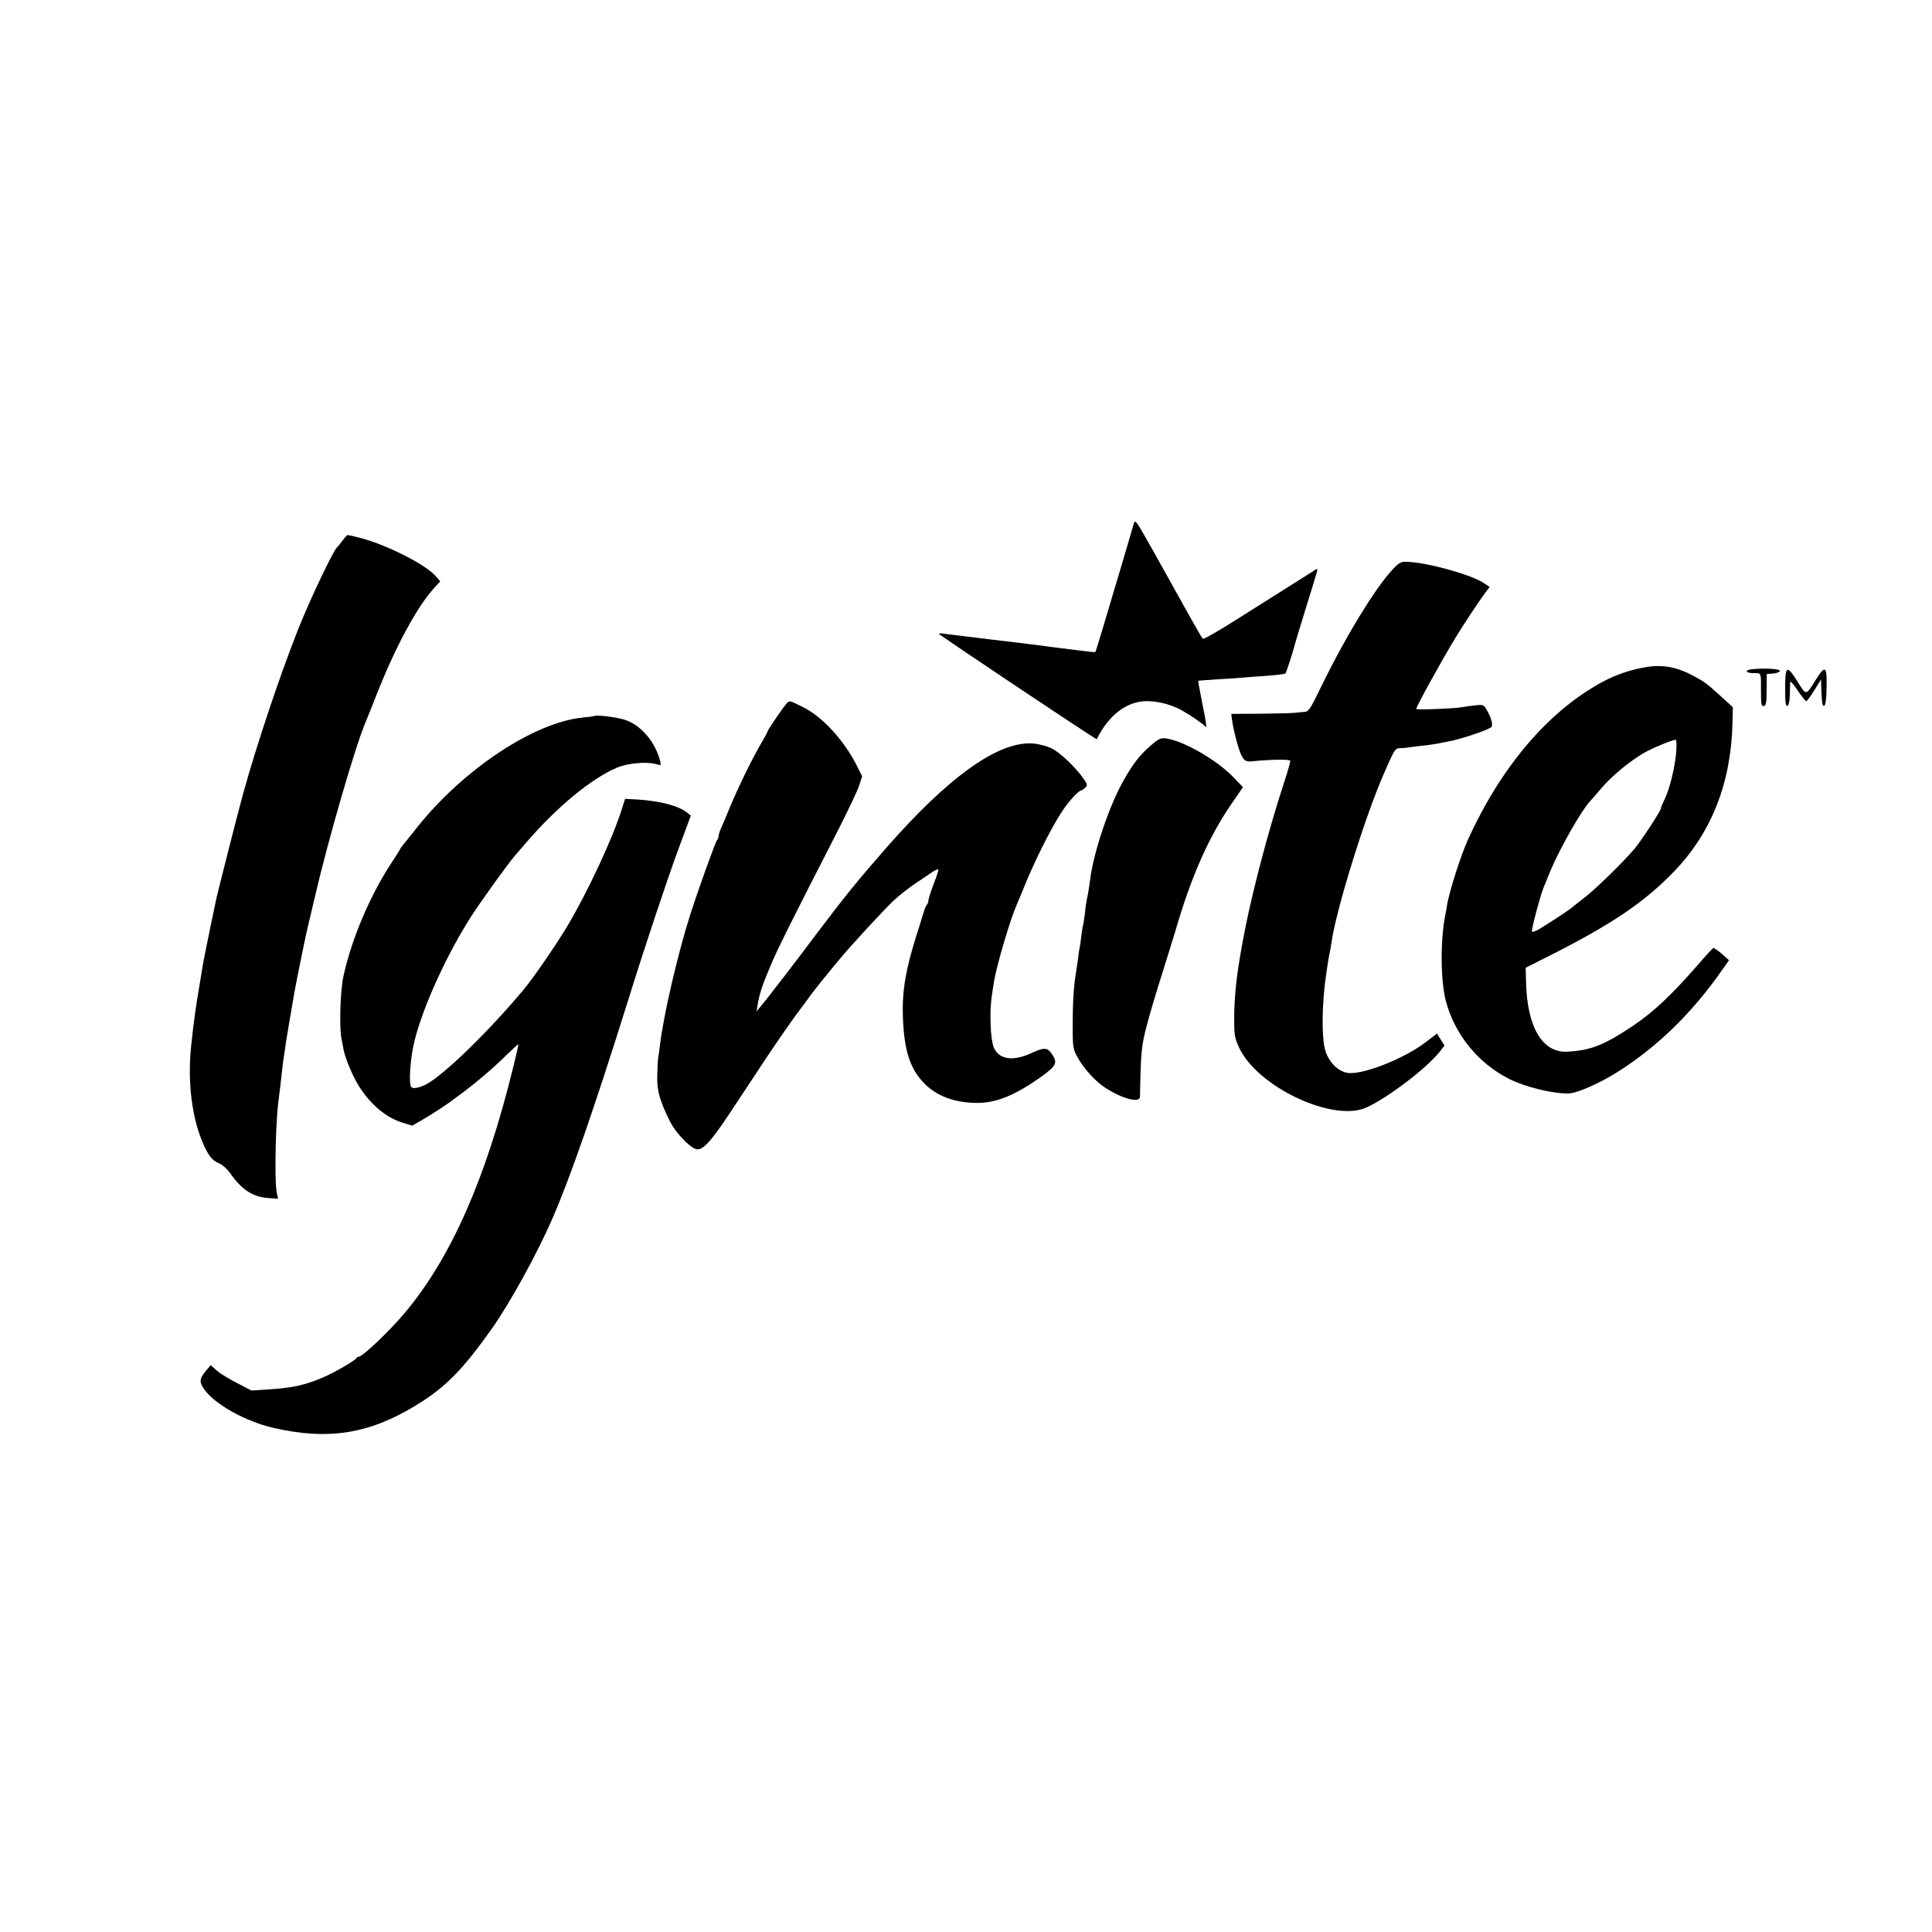
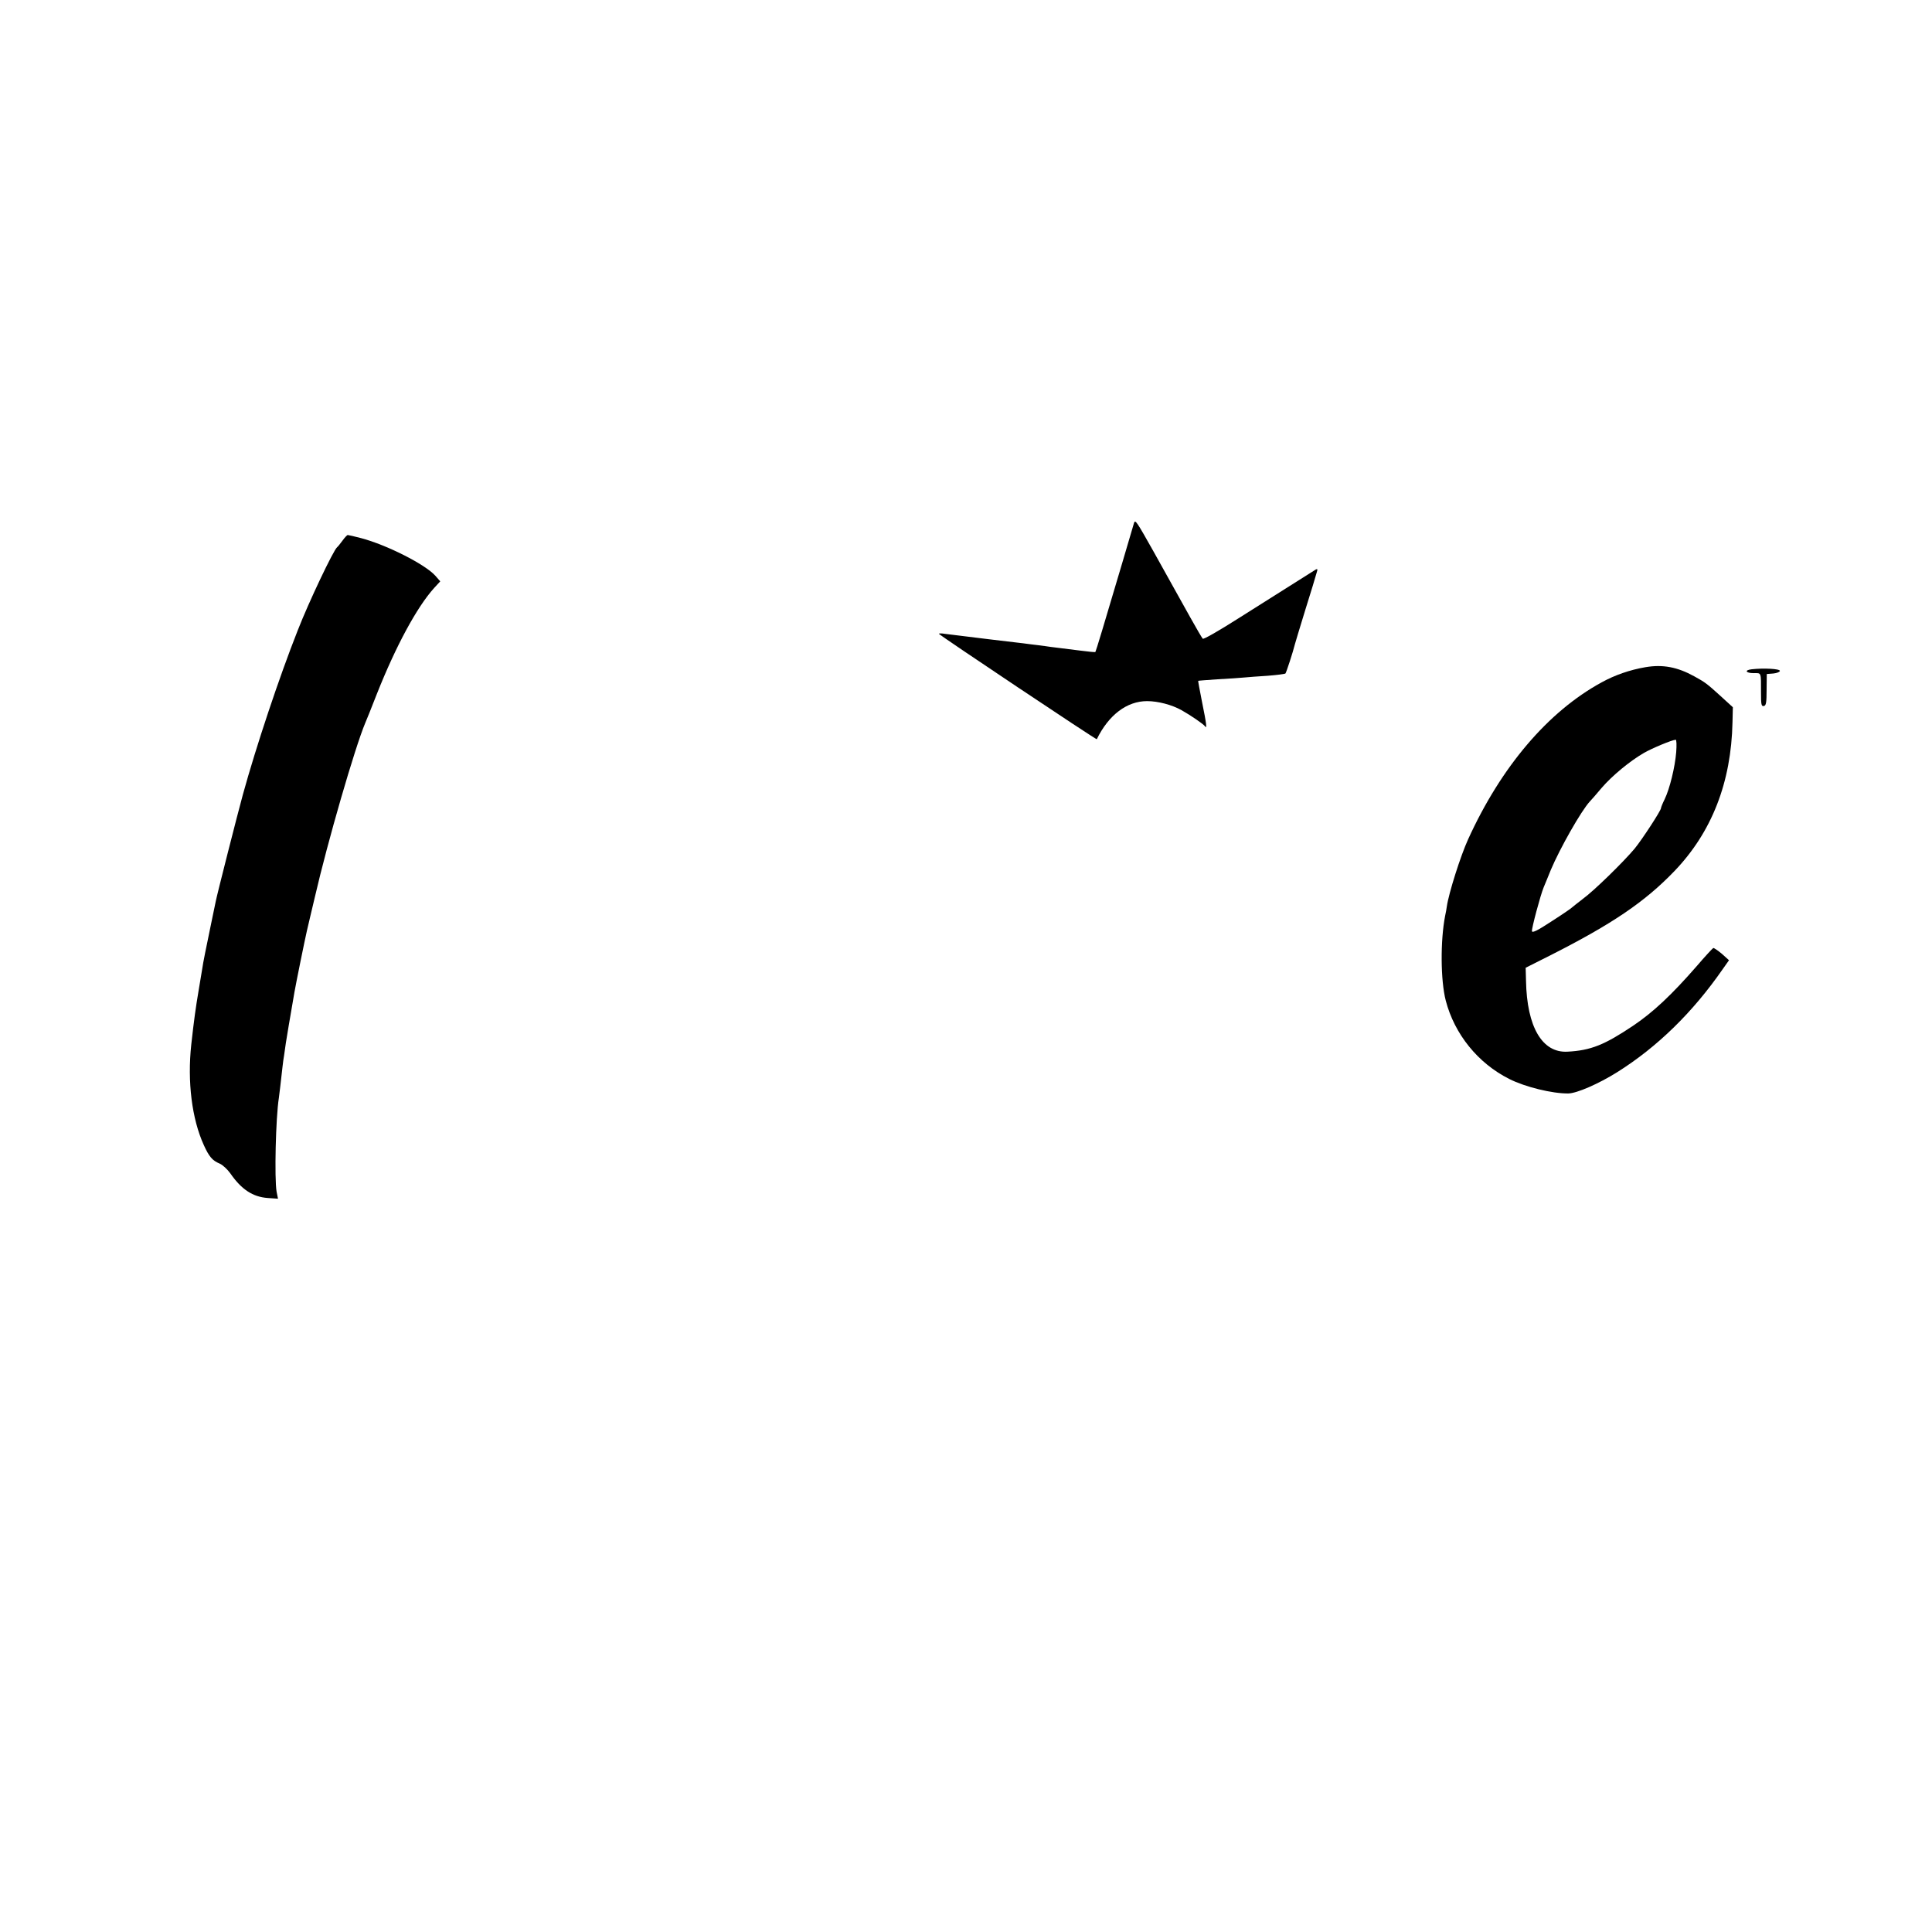
<svg xmlns="http://www.w3.org/2000/svg" version="1.0" width="1105pt" height="1105pt" viewBox="0 0 1105 1105" preserveAspectRatio="xMidYMid meet">
  <g transform="translate(0,1105) scale(0.1,-0.1)" fill="#000000" stroke="none">
    <path d="M6486 8059 c-2 -8 -32 -108 -66 -224 -106 -359 -152 -510 -155 -514 -2 -2 -41 2 -87 8 -46 6 -103 13 -128 16 -25 3 -58 7 -75 10 -16 2 -52 7 -80 10 -27 4 -63 8 -80 10 -16 2 -89 11 -160 19 -162 20 -211 26 -252 31 -18 3 -33 3 -33 0 0 -6 901 -608 903 -603 68 139 172 218 288 218 62 0 142 -21 197 -52 52 -29 126 -80 134 -92 12 -18 9 12 -17 139 -13 66 -23 120 -22 121 1 1 52 5 112 9 61 3 128 8 150 10 22 2 83 7 135 10 52 4 98 10 102 13 5 6 43 122 54 167 1 6 28 93 59 195 32 102 61 197 65 213 7 21 6 25 -4 20 -27 -17 -269 -170 -450 -284 -104 -66 -192 -117 -197 -112 -4 4 -37 60 -72 123 -35 63 -77 138 -92 165 -16 28 -68 122 -117 210 -98 174 -105 185 -112 164z" />
    <path d="M1959 7958 c-13 -18 -27 -35 -31 -38 -20 -15 -162 -313 -225 -475 -106 -268 -238 -664 -314 -940 -30 -109 -149 -577 -155 -610 -3 -16 -16 -79 -29 -140 -26 -126 -43 -207 -49 -250 -3 -16 -12 -70 -20 -120 -17 -101 -26 -165 -42 -309 -23 -212 3 -425 72 -576 30 -66 49 -88 90 -105 17 -7 45 -33 62 -57 63 -91 128 -134 214 -140 l58 -4 -8 40 c-13 75 -5 424 13 537 3 22 12 97 21 179 2 19 6 49 9 65 2 17 7 48 10 70 5 33 22 134 49 290 10 57 59 298 71 350 8 33 28 121 46 195 72 313 229 855 288 995 5 11 35 85 66 165 109 275 229 497 328 607 l35 38 -28 32 c-58 65 -277 176 -424 215 -38 10 -73 18 -77 18 -4 0 -18 -15 -30 -32z" />
-     <path d="M7989 7817 c-96 -86 -279 -380 -430 -689 -64 -133 -74 -148 -98 -150 -14 0 -39 -3 -56 -5 -16 -2 -105 -4 -196 -5 l-167 -1 4 -31 c8 -60 37 -171 52 -201 19 -38 27 -43 66 -39 110 11 216 12 216 2 0 -7 -15 -60 -34 -118 -85 -259 -174 -593 -221 -825 -51 -257 -67 -391 -66 -549 0 -76 4 -97 29 -150 107 -225 539 -427 728 -340 121 55 343 224 416 316 l30 38 -22 34 -21 35 -65 -50 c-128 -97 -367 -190 -449 -175 -53 10 -103 60 -124 124 -23 73 -22 268 5 447 12 81 15 100 19 115 2 8 7 34 10 58 26 186 191 719 300 967 61 140 64 145 92 146 16 0 35 2 43 3 8 2 42 6 75 10 33 3 71 8 85 11 14 3 49 9 78 15 68 12 235 69 243 83 9 13 -4 57 -28 97 -18 31 -19 31 -73 25 -30 -4 -62 -8 -71 -10 -40 -8 -259 -16 -259 -10 0 14 147 280 223 405 46 76 135 210 171 259 l26 34 -33 22 c-65 44 -289 109 -414 120 -51 5 -61 2 -84 -18z" />
    <path d="M9411 7234 c-88 -15 -175 -45 -251 -87 -306 -167 -574 -482 -763 -897 -43 -94 -111 -308 -122 -385 -1 -11 -6 -36 -10 -55 -27 -140 -26 -367 4 -483 50 -192 184 -358 363 -448 91 -46 246 -84 338 -83 49 1 173 55 280 122 229 144 431 341 603 589 l36 51 -41 37 c-23 19 -45 34 -49 33 -4 -2 -47 -48 -94 -103 -143 -164 -249 -264 -365 -342 -163 -109 -241 -141 -375 -148 -144 -8 -232 141 -237 405 l-2 75 145 73 c351 178 537 304 706 480 213 222 325 507 332 852 l2 85 -69 63 c-79 72 -90 80 -152 114 -96 53 -180 69 -279 52z m176 -486 c-7 -86 -37 -209 -66 -269 -12 -24 -21 -47 -21 -51 0 -14 -107 -178 -151 -232 -64 -76 -231 -240 -297 -288 -31 -24 -59 -46 -62 -49 -3 -4 -54 -39 -115 -78 -79 -52 -111 -68 -113 -57 -3 14 49 208 67 251 5 11 23 56 41 100 51 121 173 337 223 391 7 7 37 41 67 77 60 70 163 155 243 201 47 27 160 74 181 75 5 1 6 -31 3 -71z" />
    <path d="M10018 7222 c-43 -5 -33 -22 12 -22 45 0 42 9 42 -113 0 -66 2 -78 16 -75 13 2 16 19 16 93 l1 90 38 3 c20 2 37 9 37 15 0 12 -94 17 -162 9z" />
-     <path d="M10210 7114 c0 -80 3 -105 13 -101 7 2 13 26 14 63 0 32 2 65 2 73 1 8 20 -14 42 -47 23 -34 45 -62 50 -62 4 0 25 28 46 62 l38 62 3 -78 c2 -55 6 -76 15 -73 8 2 13 37 14 105 3 121 -7 130 -58 50 -61 -99 -57 -98 -107 -18 -62 99 -72 94 -72 -36z" />
-     <path d="M4504 7032 c-11 -7 -114 -157 -114 -166 0 -3 -14 -29 -31 -58 -57 -96 -139 -264 -194 -398 -14 -36 -33 -79 -41 -97 -8 -17 -14 -37 -14 -45 0 -8 -4 -18 -9 -23 -10 -12 -106 -279 -155 -432 -70 -220 -151 -570 -171 -738 -4 -32 -9 -68 -11 -79 -2 -12 -4 -57 -5 -101 -2 -85 16 -146 75 -263 29 -58 104 -138 143 -153 38 -14 82 31 198 206 55 83 148 223 207 313 60 90 138 203 173 250 36 48 73 98 82 111 20 28 104 132 166 206 70 84 248 277 307 333 30 29 87 73 125 99 39 26 83 55 98 66 16 10 31 17 33 14 3 -2 -9 -40 -26 -83 -16 -43 -30 -86 -30 -94 0 -9 -4 -20 -9 -25 -5 -6 -14 -26 -19 -45 -6 -19 -24 -80 -42 -135 -60 -191 -81 -314 -76 -460 7 -199 43 -305 130 -389 72 -69 172 -104 298 -104 106 0 213 44 354 143 97 69 105 86 70 137 -26 38 -43 39 -121 3 -104 -47 -182 -34 -211 34 -9 21 -17 75 -18 131 -3 87 0 131 19 245 16 96 94 360 130 440 7 17 23 53 34 81 59 151 161 356 226 454 39 59 95 120 111 120 3 0 12 7 21 15 14 14 13 20 -11 53 -45 65 -137 152 -184 173 -25 12 -68 23 -97 26 -197 20 -485 -183 -851 -602 -165 -189 -231 -270 -412 -510 -107 -143 -225 -296 -260 -340 l-65 -80 7 42 c9 59 30 120 83 243 43 97 98 208 378 755 56 110 110 224 119 252 l17 53 -31 62 c-75 148 -201 284 -314 337 -71 35 -67 33 -82 23z" />
-     <path d="M3397 6954 c-1 -1 -30 -5 -64 -8 -277 -27 -681 -295 -944 -624 -33 -42 -70 -87 -80 -100 -10 -12 -19 -24 -19 -26 0 -2 -22 -37 -49 -78 -124 -188 -231 -439 -277 -653 -18 -83 -24 -288 -11 -355 4 -19 9 -48 12 -63 10 -53 54 -156 89 -211 68 -107 158 -181 254 -209 l50 -15 64 37 c60 35 149 94 173 114 6 4 35 26 65 48 73 55 162 131 239 207 35 34 65 61 66 60 1 -2 -12 -61 -30 -133 -157 -639 -355 -1088 -620 -1404 -87 -104 -242 -251 -264 -251 -5 0 -11 -4 -13 -8 -5 -12 -116 -77 -179 -105 -111 -49 -183 -65 -327 -74 l-94 -6 -81 42 c-45 23 -98 55 -117 72 l-35 31 -27 -32 c-39 -47 -40 -65 -7 -110 61 -84 235 -180 390 -216 315 -73 549 -36 818 128 170 104 266 202 435 440 103 146 258 428 343 623 104 238 240 630 428 1230 105 338 230 712 296 891 l70 189 -21 17 c-48 39 -151 66 -280 75 l-75 4 -17 -54 c-55 -176 -200 -485 -318 -682 -63 -104 -191 -290 -241 -350 -198 -238 -456 -490 -560 -546 -40 -21 -77 -28 -87 -16 -16 19 -5 171 19 265 49 197 187 499 328 717 51 79 208 297 241 335 12 14 45 52 73 85 176 203 369 362 517 425 60 25 168 35 221 20 30 -9 31 -8 25 16 -27 107 -105 201 -193 234 -44 17 -175 34 -186 24z" />
-     <path d="M6584 6788 c-62 -53 -102 -103 -158 -202 -81 -142 -172 -412 -191 -566 -4 -30 -10 -73 -15 -95 -5 -22 -12 -67 -15 -100 -4 -33 -9 -62 -10 -65 -2 -3 -6 -30 -10 -60 -3 -30 -8 -62 -10 -70 -2 -8 -7 -39 -10 -69 -4 -30 -9 -63 -11 -75 -12 -61 -19 -176 -19 -296 0 -122 2 -139 24 -180 35 -67 107 -147 165 -183 98 -63 196 -88 196 -49 5 258 8 289 39 407 17 66 56 197 86 290 29 94 65 208 79 255 88 305 192 539 322 726 l63 92 -60 62 c-95 96 -276 200 -376 216 -34 5 -43 1 -89 -38z" />
  </g>
</svg>